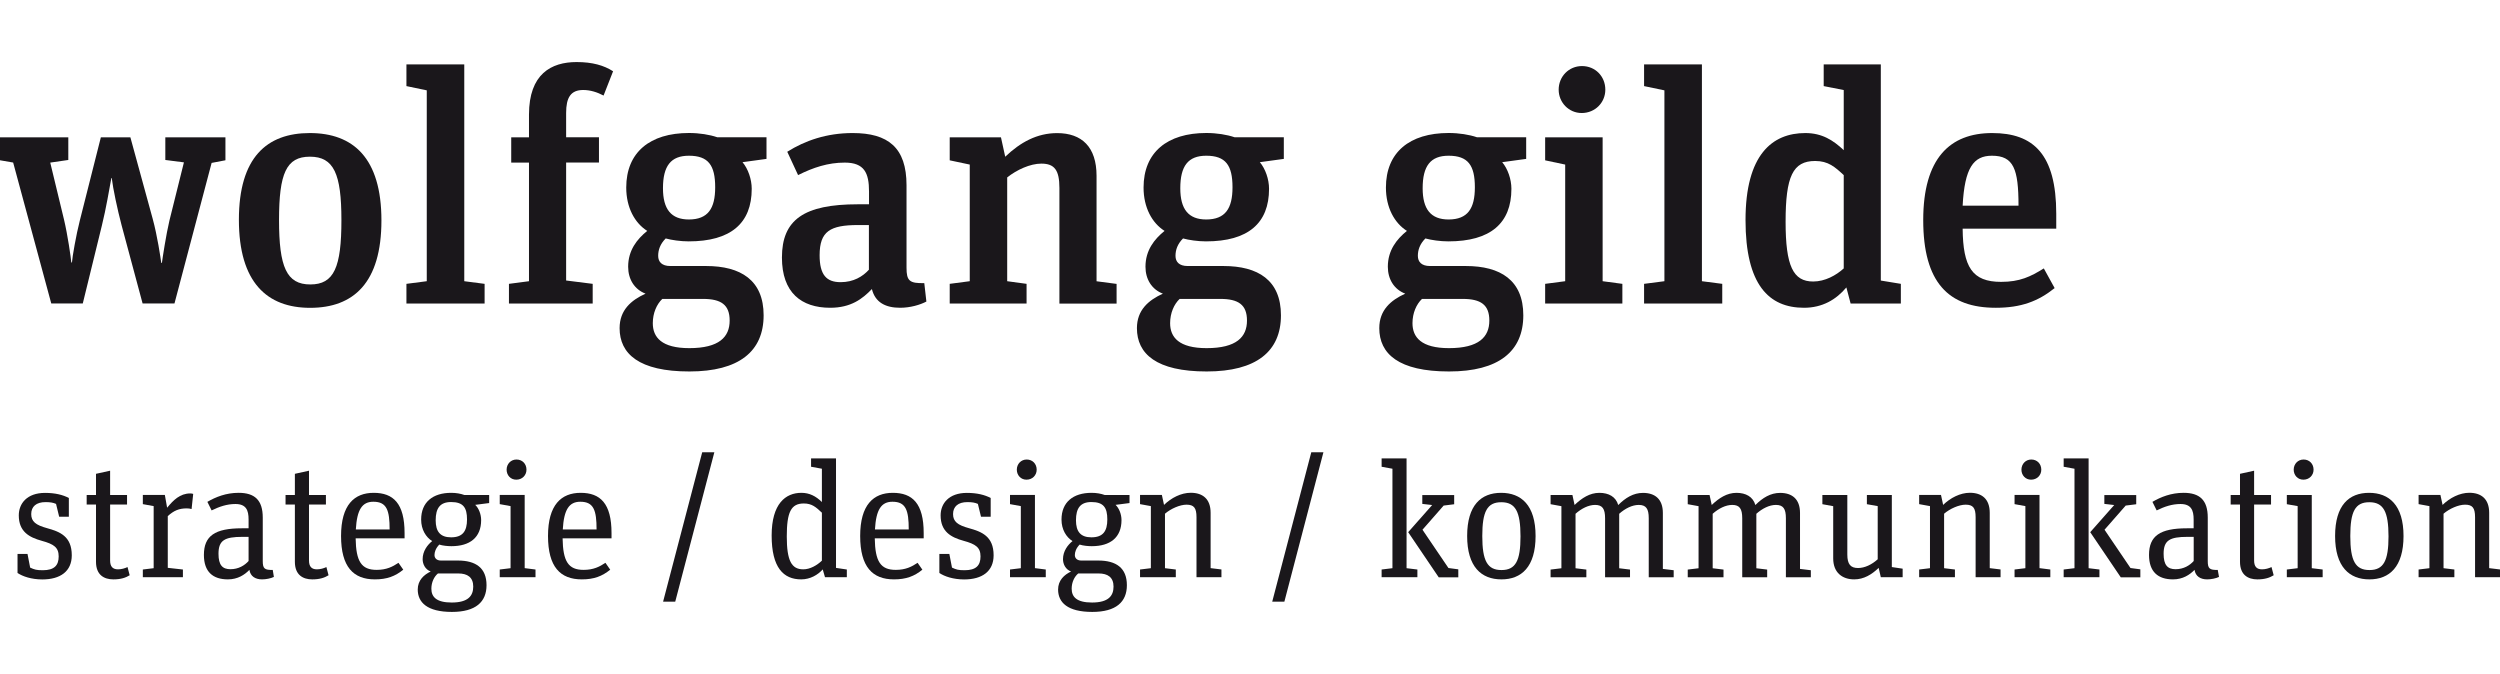
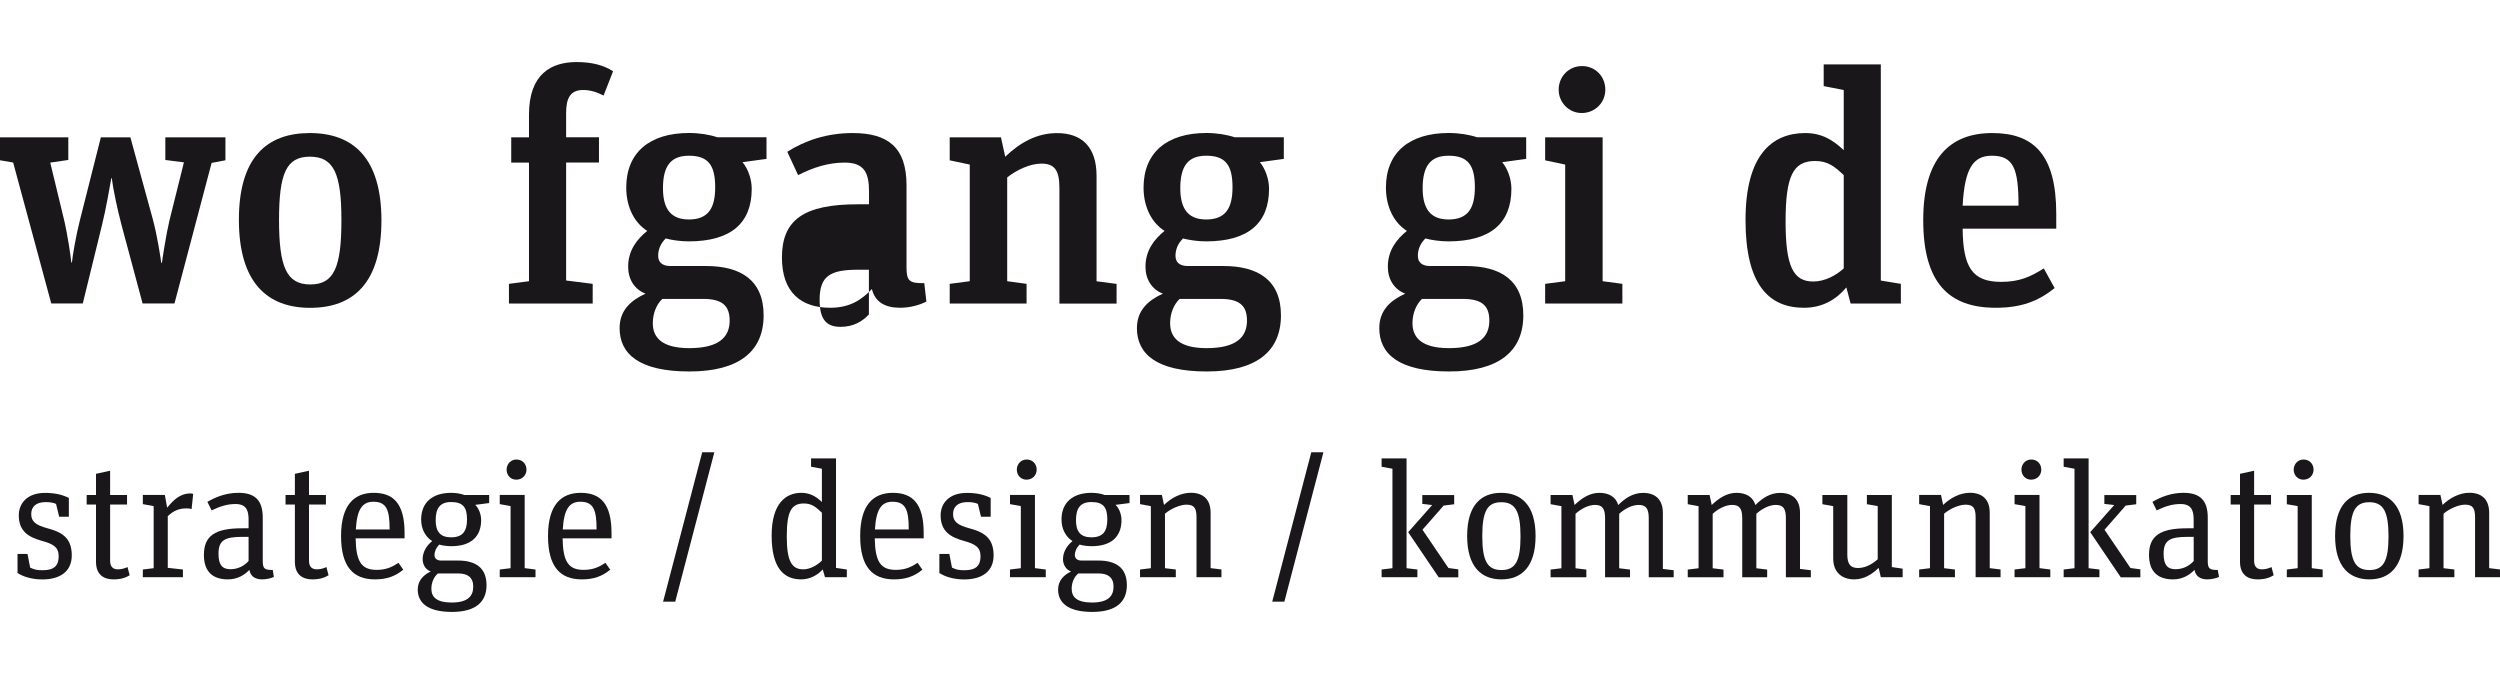
<svg xmlns="http://www.w3.org/2000/svg" version="1.1" width="341" viewBox="206.67 254.78 417.97 91.93" xml:space="preserve">
  <g fill="#1A171B">
    <path d="m234.31 271.15v-3.79h10.05v3.84l-2.31 0.44-6.21 23.5h-5.33l-3.51-13.07c-0.71-2.69-1.43-6.1-1.65-7.91h-0.06c-0.33 1.76-0.88 5.11-1.59 7.96l-3.19 13.02h-5.27l-6.37-23.56-2.2-0.38v-3.84h11.42v3.79l-3.02 0.44 2.31 9.56c0.6 2.53 1.15 6.32 1.21 7.14h0.11c0.05-0.88 0.71-4.67 1.32-7.03l3.51-13.89h4.94l3.73 13.62c0.77 2.8 1.32 6.53 1.43 7.36h0.11c0.11-0.82 0.71-4.78 1.26-7.08l2.42-9.72-3.11-0.4z" />
    <path d="m246.61 281.15c0-10.43 4.67-14.5 11.86-14.5 7.25 0 11.97 4.17 11.97 14.61 0 10.43-4.67 14.61-11.92 14.61-7.19 0-11.91-4.23-11.91-14.72zm17.14 0.05c0-7.74-1.26-10.6-5.27-10.6-3.95 0-5.16 2.8-5.16 10.6 0 7.85 1.26 10.76 5.22 10.76 4 0.01 5.21-2.9 5.21-10.76z" />
-     <path d="m278.02 259.51-3.4-0.71v-3.63h9.67v36.25l3.4 0.44v3.29h-13.07v-3.29l3.4-0.44v-31.91z" />
    <path d="m305.76 291.86v3.29h-14v-3.29l3.35-0.44v-19.83h-2.97v-4.23h2.97v-3.79c0-6.81 3.73-8.79 7.96-8.79 2.64 0 4.56 0.55 6.1 1.54l-1.59 4.06c-1.04-0.55-2.2-0.93-3.4-0.93-2.09 0-2.86 1.26-2.86 3.84v4.06h5.49v4.23h-5.49v19.72l4.44 0.56z" />
    <path d="m310.26 299.27c0-3.02 1.92-4.67 4.34-5.77-1.87-0.71-2.91-2.42-2.91-4.5 0-2.75 1.48-4.61 3.19-5.99-2.09-1.32-3.51-3.9-3.51-7.25 0-5.88 3.95-9.12 10.49-9.12 1.76 0 3.46 0.28 4.72 0.71h8.24v3.62l-4.01 0.55c0.93 1.1 1.54 2.86 1.54 4.45 0 5.77-3.51 8.79-10.54 8.79-1.37 0-2.86-0.22-3.84-0.49-0.93 0.93-1.26 1.92-1.26 2.91s0.6 1.7 2.03 1.7h5.99c5.77 0 9.61 2.36 9.61 8.24 0 6.04-4.12 9.39-12.41 9.39-8.43 0.01-11.67-2.96-11.67-7.24zm7.14-4.89c-0.93 0.88-1.59 2.36-1.59 4.06 0 2.36 1.48 4.17 6.1 4.17 5 0 6.75-1.87 6.75-4.61 0-2.64-1.43-3.62-4.45-3.62h-6.81zm8.84-18.67c0-3.68-1.15-5.27-4.39-5.27-3.02 0-4.34 1.7-4.34 5.44 0 3.51 1.37 5.22 4.34 5.22 3.18-0.01 4.39-1.82 4.39-5.39z" />
-     <path d="m361.55 294.82c-1.04 0.55-2.69 1.04-4.39 1.04-2.42 0-4.17-0.88-4.72-3.13-1.59 1.65-3.51 3.13-6.97 3.13-4.83 0-8.07-2.53-8.07-8.4 0-6.32 3.68-8.9 12.69-8.9h1.87v-2.14c0-3.08-0.77-4.83-4.06-4.83-2.8 0-5.27 0.82-7.8 2.09l-1.81-3.9c2.97-1.87 6.59-3.13 10.93-3.13 5.93 0 9.01 2.42 9.01 8.73v13.78c0 2.2 0.49 2.64 2.97 2.58l0.35 3.08zm-9.61-5.32v-7.47h-1.81c-4.67 0-6.43 1.04-6.43 5.05 0 3.29 1.15 4.5 3.51 4.5 2.15 0 3.68-0.93 4.73-2.08z" />
+     <path d="m361.55 294.82c-1.04 0.55-2.69 1.04-4.39 1.04-2.42 0-4.17-0.88-4.72-3.13-1.59 1.65-3.51 3.13-6.97 3.13-4.83 0-8.07-2.53-8.07-8.4 0-6.32 3.68-8.9 12.69-8.9h1.87v-2.14c0-3.08-0.77-4.83-4.06-4.83-2.8 0-5.27 0.82-7.8 2.09l-1.81-3.9c2.97-1.87 6.59-3.13 10.93-3.13 5.93 0 9.01 2.42 9.01 8.73v13.78c0 2.2 0.49 2.64 2.97 2.58l0.35 3.08zm-9.61-5.32h-1.81c-4.67 0-6.43 1.04-6.43 5.05 0 3.29 1.15 4.5 3.51 4.5 2.15 0 3.68-0.93 4.73-2.08z" />
    <path d="m383.79 275.82c0-2.97-0.82-4.06-3.02-4.06-1.87 0-4.12 1.04-5.71 2.31v17.35l3.24 0.44v3.29h-12.85v-3.29l3.35-0.44v-19.5l-3.35-0.71v-3.84h8.57l0.71 3.24c2.53-2.42 5.33-3.95 8.68-3.95 4.12 0 6.59 2.31 6.59 7.14v17.63l3.35 0.44v3.29h-9.56v-19.34z" />
    <path d="m396.75 299.27c0-3.02 1.92-4.67 4.34-5.77-1.87-0.71-2.91-2.42-2.91-4.5 0-2.75 1.48-4.61 3.19-5.99-2.09-1.32-3.51-3.9-3.51-7.25 0-5.88 3.95-9.12 10.49-9.12 1.76 0 3.46 0.28 4.72 0.71h8.24v3.62l-4.01 0.55c0.93 1.1 1.54 2.86 1.54 4.45 0 5.77-3.51 8.79-10.54 8.79-1.37 0-2.86-0.22-3.84-0.49-0.93 0.93-1.26 1.92-1.26 2.91s0.6 1.7 2.03 1.7h5.99c5.77 0 9.61 2.36 9.61 8.24 0 6.04-4.12 9.39-12.41 9.39-8.43 0.01-11.67-2.96-11.67-7.24zm7.14-4.89c-0.93 0.88-1.59 2.36-1.59 4.06 0 2.36 1.48 4.17 6.1 4.17 5 0 6.75-1.87 6.75-4.61 0-2.64-1.43-3.62-4.45-3.62h-6.81zm8.84-18.67c0-3.68-1.15-5.27-4.39-5.27-3.02 0-4.34 1.7-4.34 5.44 0 3.51 1.37 5.22 4.34 5.22 3.18-0.01 4.39-1.82 4.39-5.39z" />
    <path d="m437.27 299.27c0-3.02 1.92-4.67 4.34-5.77-1.87-0.71-2.91-2.42-2.91-4.5 0-2.75 1.48-4.61 3.19-5.99-2.09-1.32-3.51-3.9-3.51-7.25 0-5.88 3.95-9.12 10.49-9.12 1.76 0 3.46 0.28 4.72 0.71h8.24v3.62l-4.01 0.55c0.93 1.1 1.54 2.86 1.54 4.45 0 5.77-3.51 8.79-10.54 8.79-1.37 0-2.86-0.22-3.84-0.49-0.93 0.93-1.26 1.92-1.26 2.91s0.6 1.7 2.03 1.7h5.99c5.77 0 9.61 2.36 9.61 8.24 0 6.04-4.12 9.39-12.41 9.39-8.43 0.01-11.67-2.96-11.67-7.24zm7.14-4.89c-0.93 0.88-1.59 2.36-1.59 4.06 0 2.36 1.48 4.17 6.1 4.17 5 0 6.75-1.87 6.75-4.61 0-2.64-1.43-3.62-4.45-3.62h-6.81zm8.84-18.67c0-3.68-1.15-5.27-4.39-5.27-3.02 0-4.34 1.7-4.34 5.44 0 3.51 1.37 5.22 4.34 5.22 3.19-0.01 4.39-1.82 4.39-5.39z" />
    <path d="m477.91 291.86v3.29h-12.91v-3.29l3.35-0.44v-19.5l-3.35-0.71v-3.84h9.61v24.05l3.3 0.44zm-10.65-32.46c0-2.2 1.7-3.95 3.9-3.95s3.9 1.7 3.9 3.95c0 2.14-1.7 3.9-3.95 3.9-2.15 0-3.85-1.76-3.85-3.9z" />
-     <path d="m484.94 259.51-3.4-0.71v-3.63h9.67v36.25l3.4 0.44v3.29h-13.07v-3.29l3.4-0.44v-31.91z" />
    <path d="m515.36 292.46c-1.7 2.03-4.01 3.4-7.08 3.4-5.88 0-9.78-3.84-9.78-14.66 0-10.93 4.45-14.55 10-14.55 2.8 0 4.67 1.21 6.42 2.86v-10.05l-3.35-0.66v-3.63h9.55v36.14l3.35 0.55v3.29h-8.4l-0.71-2.69zm-0.44-3.18v-15.6c-1.48-1.37-2.58-2.36-4.78-2.36-3.73 0-4.94 2.58-4.94 10.16 0 7.41 1.26 9.99 4.61 9.99 1.98 0 3.85-1.04 5.11-2.19z" />
    <path d="m528.21 281.2c0-10.32 4.45-14.55 11.53-14.55 6.87 0 10.71 3.51 10.71 13.51v2.47h-15.65c0.06 6.42 1.59 8.9 6.43 8.9 3.13 0 4.94-0.88 7.14-2.25l1.81 3.29c-2.75 2.2-5.6 3.29-9.83 3.29-7.91 0.01-12.14-4.22-12.14-14.66zm6.59-2.41h9.34c0-6.15-0.82-8.35-4.45-8.35-3.08 0-4.56 2.03-4.89 8.35z" />
  </g>
  <g fill="#1A171B">
    <path d="m209.6 340.2v-3.18h1.67l0.44 2.28c0.71 0.33 1.04 0.44 2.11 0.44 1.92 0 2.66-0.8 2.66-2.31s-0.82-2.06-2.83-2.61c-2.11-0.58-3.84-1.54-3.84-4.25 0-1.98 1.37-3.76 4.39-3.76 1.7 0 2.99 0.33 3.98 0.85v3.13h-1.62l-0.52-2.14c-0.49-0.22-0.99-0.3-1.76-0.3-1.54 0-2.39 0.74-2.39 2s0.77 1.84 2.66 2.36c2.11 0.58 4.12 1.35 4.12 4.53 0 2.69-1.92 4.04-4.94 4.04-1.83-0.01-3.25-0.5-4.13-1.08z" />
    <path d="m221.16 327.16h1.56v-3.54l2.36-0.52v4.06h2.83v1.59h-2.83v9.36c0 0.99 0.41 1.48 1.32 1.48 0.58 0 1.15-0.17 1.59-0.38l0.36 1.37c-0.66 0.41-1.48 0.69-2.72 0.69-1.56 0-2.91-0.74-2.91-2.94v-9.58h-1.56v-1.59z" />
    <path d="m237.25 339.62v1.29h-6.7v-1.29l1.81-0.22v-10.38l-1.81-0.33v-1.54h3.68l0.38 2.14c1.02-1.24 2.14-2.39 3.87-2.39 0.16 0 0.38 0.03 0.49 0.08l-0.27 2.53c-0.25-0.08-0.55-0.11-0.82-0.11-1.26 0-2.14 0.36-3.16 1.29v8.65l2.53 0.28z" />
    <path d="m252.46 340.86c-0.52 0.25-1.32 0.41-1.98 0.41-1.13 0-1.95-0.52-2.11-1.59-0.8 0.82-1.95 1.59-3.6 1.59-2.5 0-4.01-1.26-4.01-4.09 0-3.18 1.84-4.45 6.34-4.45h1.13v-1.48c0-1.54-0.41-2.58-2.2-2.58-1.43 0-2.69 0.44-3.98 1.07l-0.71-1.43c1.4-0.82 3.13-1.51 5.22-1.51 2.69 0 4.04 1.21 4.04 4.14v7.27c0 1.26 0.3 1.51 1.67 1.48l0.19 1.17zm-4.23-2.66v-4.04h-1.02c-2.99 0-4.01 0.58-4.01 2.83 0 1.89 0.66 2.58 2 2.58s2.37-0.63 3.03-1.37z" />
    <path d="m254.41 327.16h1.56v-3.54l2.36-0.52v4.06h2.83v1.59h-2.83v9.36c0 0.99 0.41 1.48 1.32 1.48 0.58 0 1.15-0.17 1.59-0.38l0.36 1.37c-0.66 0.41-1.48 0.69-2.72 0.69-1.56 0-2.91-0.74-2.91-2.94v-9.58h-1.56v-1.59z" />
    <path d="m263.69 334.02c0-5.22 2.22-7.22 5.46-7.22 3.27 0 5.16 1.76 5.16 6.73v0.88h-8.18c0.06 3.87 0.96 5.27 3.51 5.27 1.65 0 2.66-0.52 3.65-1.18l0.8 1.15c-1.35 1.1-2.72 1.62-4.75 1.62-3.59 0-5.65-2.09-5.65-7.25zm2.47-1.09h5.65c0-3.21-0.47-4.64-2.72-4.64-1.86 0-2.74 1.29-2.93 4.64z" />
    <path d="m276.51 342.97c0-1.54 1.02-2.47 2.17-3.02-0.93-0.33-1.35-1.24-1.35-2.06 0-1.34 0.8-2.39 1.59-3.02-1.04-0.66-1.84-1.92-1.84-3.6 0-2.91 1.95-4.47 5.02-4.47 0.85 0 1.59 0.14 2.2 0.36h4.15v1.35l-2.33 0.3c0.58 0.55 0.99 1.56 0.99 2.55 0 2.91-1.89 4.36-4.97 4.36-0.63 0-1.46-0.08-2.03-0.27-0.6 0.63-0.8 1.24-0.8 1.76 0 0.47 0.33 0.91 1.07 0.91h2.85c2.99 0 4.78 1.24 4.78 4.12 0 2.8-1.81 4.47-5.79 4.47-4.14 0-5.71-1.6-5.71-3.74zm3.38-2.69c-0.63 0.52-1.1 1.46-1.1 2.55 0 1.34 0.8 2.31 3.4 2.31 2.72 0 3.6-1.1 3.6-2.66s-0.96-2.2-2.5-2.2h-3.4zm4.86-9.03c0-1.98-0.63-2.91-2.66-2.91-1.84 0-2.58 1.02-2.58 3.05 0 1.89 0.77 2.85 2.58 2.85 1.94 0 2.66-1.04 2.66-2.99z" />
    <path d="m296.2 339.62v1.29h-5.98v-1.29l1.81-0.22v-10.38l-1.81-0.33v-1.54h4.17v12.24l1.81 0.23zm-4.83-16.69c0-0.96 0.71-1.7 1.65-1.7 0.96 0 1.67 0.71 1.67 1.7 0 0.93-0.71 1.67-1.7 1.67-0.94 0.01-1.62-0.73-1.62-1.67z" />
    <path d="m298.29 334.02c0-5.22 2.22-7.22 5.46-7.22 3.27 0 5.16 1.76 5.16 6.73v0.88h-8.18c0.06 3.87 0.96 5.27 3.51 5.27 1.65 0 2.66-0.52 3.65-1.18l0.8 1.15c-1.35 1.1-2.72 1.62-4.75 1.62-3.6 0-5.65-2.09-5.65-7.25zm2.47-1.09h5.65c0-3.21-0.47-4.64-2.72-4.64-1.86 0-2.74 1.29-2.93 4.64z" />
    <path d="m324.07 320.02h2.03l-6.54 24.98h-2.03l6.54-24.98z" />
    <path d="m344.22 339.6c-0.8 0.91-2.09 1.67-3.6 1.67-2.96 0-4.94-1.95-4.94-7.33 0-5.33 2.33-7.14 4.97-7.14 1.35 0 2.42 0.55 3.43 1.54v-5.57l-1.81-0.33v-1.4h4.17v18.31l1.81 0.27v1.29h-3.65l-0.38-1.31zm-0.14-1.46v-8.02c-0.99-0.93-1.67-1.54-3.02-1.54-2.14 0-2.85 1.43-2.85 5.52 0 4.06 0.8 5.49 2.75 5.49 1.14 0.01 2.32-0.68 3.12-1.45z" />
    <path d="m350.48 334.02c0-5.22 2.22-7.22 5.46-7.22 3.27 0 5.16 1.76 5.16 6.73v0.88h-8.18c0.06 3.87 0.96 5.27 3.51 5.27 1.65 0 2.66-0.52 3.65-1.18l0.8 1.15c-1.35 1.1-2.72 1.62-4.75 1.62-3.59 0-5.65-2.09-5.65-7.25zm2.47-1.09h5.65c0-3.21-0.47-4.64-2.72-4.64-1.86 0-2.74 1.29-2.93 4.64z" />
    <path d="m363.72 340.2v-3.18h1.67l0.44 2.28c0.71 0.33 1.04 0.44 2.11 0.44 1.92 0 2.66-0.8 2.66-2.31s-0.82-2.06-2.83-2.61c-2.11-0.58-3.84-1.54-3.84-4.25 0-1.98 1.37-3.76 4.39-3.76 1.7 0 2.99 0.33 3.98 0.85v3.13h-1.62l-0.52-2.14c-0.49-0.22-0.99-0.3-1.76-0.3-1.54 0-2.39 0.74-2.39 2s0.77 1.84 2.66 2.36c2.11 0.58 4.12 1.35 4.12 4.53 0 2.69-1.92 4.04-4.94 4.04-1.83-0.01-3.26-0.5-4.13-1.08z" />
    <path d="m381.51 339.62v1.29h-5.98v-1.29l1.81-0.22v-10.38l-1.81-0.33v-1.54h4.17v12.24l1.81 0.23zm-4.84-16.69c0-0.96 0.71-1.7 1.65-1.7 0.96 0 1.67 0.71 1.67 1.7 0 0.93-0.71 1.67-1.7 1.67-0.93 0.01-1.62-0.73-1.62-1.67z" />
    <path d="m383.57 342.97c0-1.54 1.02-2.47 2.17-3.02-0.93-0.33-1.35-1.24-1.35-2.06 0-1.34 0.8-2.39 1.59-3.02-1.04-0.66-1.84-1.92-1.84-3.6 0-2.91 1.95-4.47 5.02-4.47 0.85 0 1.59 0.14 2.2 0.36h4.15v1.35l-2.33 0.3c0.58 0.55 0.99 1.56 0.99 2.55 0 2.91-1.89 4.36-4.97 4.36-0.63 0-1.46-0.08-2.03-0.27-0.6 0.63-0.8 1.24-0.8 1.76 0 0.47 0.33 0.91 1.07 0.91h2.85c2.99 0 4.78 1.24 4.78 4.12 0 2.8-1.81 4.47-5.79 4.47-4.15 0-5.71-1.6-5.71-3.74zm3.37-2.69c-0.63 0.52-1.1 1.46-1.1 2.55 0 1.34 0.8 2.31 3.4 2.31 2.72 0 3.6-1.1 3.6-2.66s-0.96-2.2-2.5-2.2h-3.4zm4.86-9.03c0-1.98-0.63-2.91-2.66-2.91-1.84 0-2.58 1.02-2.58 3.05 0 1.89 0.77 2.85 2.58 2.85 1.95 0 2.66-1.04 2.66-2.99z" />
    <path d="m406.71 330.87c0-1.56-0.44-2.09-1.67-2.09-1.1 0-2.61 0.66-3.6 1.51v9.11l1.81 0.22v1.29h-5.98v-1.29l1.81-0.22v-10.38l-1.81-0.33v-1.54h3.65l0.36 1.67c1.21-1.18 2.85-2.03 4.47-2.03 1.98 0 3.32 1.02 3.32 3.35v9.25l1.81 0.22v1.29h-4.17v-10.03z" />
    <path d="m425.9 320.02h2.03l-6.53 24.98h-2.03l6.53-24.98z" />
    <path d="m441.83 339.4 1.81 0.22v1.29h-5.98v-1.29l1.81-0.22v-16.63l-1.81-0.33v-1.4h4.17v18.36zm4.28-10.56-1.65-0.19v-1.48h5.33v1.54l-1.76 0.22-3.54 4.04 4.34 6.4 1.65 0.22v1.34h-3.27l-5.11-7.55 4.01-4.54z" />
    <path d="m451.96 334.02c0-5.16 2.33-7.22 5.68-7.22s5.76 2.06 5.76 7.22-2.36 7.25-5.71 7.25-5.73-2.09-5.73-7.25zm8.92 0.06c0-4.15-0.85-5.71-3.21-5.71s-3.18 1.54-3.18 5.66c0 4.14 0.85 5.68 3.21 5.68s3.18-1.54 3.18-5.63z" />
    <path d="m477.22 328.84c1.21-1.21 2.53-2.03 4.14-2.03 1.98 0 3.32 1.02 3.32 3.35v9.36l1.81 0.22v1.18h-4.17v-9.88c0-1.57-0.44-2.22-1.67-2.22-1.1 0-2.28 0.6-3.27 1.48v9.11l1.81 0.22v1.29h-4.17v-9.88c0-1.57-0.44-2.22-1.67-2.22-1.1 0-2.28 0.6-3.27 1.48v9.11l1.81 0.22v1.29h-5.98v-1.29l1.81-0.22v-10.38l-1.81-0.33v-1.54h3.65l0.36 1.67c1.21-1.15 2.53-2.03 4.15-2.03 1.56 0.01 2.74 0.64 3.15 2.04z" />
    <path d="m500.15 328.84c1.21-1.21 2.53-2.03 4.14-2.03 1.98 0 3.32 1.02 3.32 3.35v9.36l1.81 0.22v1.18h-4.17v-9.88c0-1.57-0.44-2.22-1.67-2.22-1.1 0-2.28 0.6-3.27 1.48v9.11l1.81 0.22v1.29h-4.17v-9.88c0-1.57-0.44-2.22-1.67-2.22-1.1 0-2.28 0.6-3.27 1.48v9.11l1.81 0.22v1.29h-5.98v-1.29l1.81-0.22v-10.38l-1.81-0.33v-1.54h3.65l0.36 1.67c1.21-1.15 2.53-2.03 4.15-2.03 1.55 0.01 2.74 0.64 3.15 2.04z" />
    <path d="m518.79 328.7v-1.54h4.17v12.05l1.81 0.27v1.43h-3.65l-0.36-1.56c-1.15 1.1-2.47 1.92-4.09 1.92-1.98 0-3.51-1.12-3.51-3.51v-8.73l-1.81-0.33v-1.54h4.17v9.96c0 1.62 0.55 2.25 1.79 2.25 1.1 0 2.28-0.55 3.29-1.46v-8.89l-1.81-0.32z" />
    <path d="m536.97 330.87c0-1.56-0.44-2.09-1.67-2.09-1.1 0-2.61 0.66-3.6 1.51v9.11l1.81 0.22v1.29h-5.98v-1.29l1.81-0.22v-10.38l-1.81-0.33v-1.54h3.65l0.36 1.67c1.21-1.18 2.86-2.03 4.47-2.03 1.98 0 3.32 1.02 3.32 3.35v9.25l1.81 0.22v1.29h-4.17v-10.03z" />
    <path d="m549.46 339.62v1.29h-5.98v-1.29l1.81-0.22v-10.38l-1.81-0.33v-1.54h4.17v12.24l1.81 0.23zm-4.83-16.69c0-0.96 0.71-1.7 1.65-1.7 0.96 0 1.67 0.71 1.67 1.7 0 0.93-0.71 1.67-1.7 1.67-0.93 0.01-1.62-0.73-1.62-1.67z" />
    <path d="m555.86 339.4 1.81 0.22v1.29h-5.98v-1.29l1.81-0.22v-16.63l-1.81-0.33v-1.4h4.17v18.36zm4.28-10.56-1.65-0.19v-1.48h5.33v1.54l-1.76 0.22-3.54 4.04 4.34 6.4 1.65 0.22v1.34h-3.27l-5.11-7.55 4.01-4.54z" />
    <path d="m577.66 340.86c-0.52 0.25-1.32 0.41-1.98 0.41-1.12 0-1.95-0.52-2.11-1.59-0.8 0.82-1.95 1.59-3.6 1.59-2.5 0-4.01-1.26-4.01-4.09 0-3.18 1.84-4.45 6.34-4.45h1.12v-1.48c0-1.54-0.41-2.58-2.2-2.58-1.43 0-2.69 0.44-3.98 1.07l-0.71-1.43c1.4-0.82 3.13-1.51 5.21-1.51 2.69 0 4.04 1.21 4.04 4.14v7.27c0 1.26 0.3 1.51 1.67 1.48l0.21 1.17zm-4.23-2.66v-4.04h-1.02c-2.99 0-4.01 0.58-4.01 2.83 0 1.89 0.66 2.58 2 2.58s2.37-0.63 3.03-1.37z" />
    <path d="m579.61 327.16h1.56v-3.54l2.36-0.52v4.06h2.83v1.59h-2.83v9.36c0 0.99 0.41 1.48 1.32 1.48 0.58 0 1.15-0.17 1.59-0.38l0.36 1.37c-0.66 0.41-1.48 0.69-2.72 0.69-1.56 0-2.91-0.74-2.91-2.94v-9.58h-1.56v-1.59z" />
    <path d="m594.99 339.62v1.29h-5.99v-1.29l1.81-0.22v-10.38l-1.81-0.32v-1.54h4.17v12.24l1.82 0.22zm-4.84-16.69c0-0.96 0.71-1.7 1.65-1.7 0.96 0 1.67 0.71 1.67 1.7 0 0.93-0.71 1.67-1.7 1.67-0.93 0.01-1.62-0.73-1.62-1.67z" />
    <path d="m597.07 334.02c0-5.16 2.33-7.22 5.68-7.22s5.76 2.06 5.76 7.22-2.36 7.25-5.71 7.25c-3.34 0-5.73-2.09-5.73-7.25zm8.93 0.06c0-4.15-0.85-5.71-3.21-5.71s-3.18 1.54-3.18 5.66c0 4.14 0.85 5.68 3.21 5.68 2.35 0 3.18-1.54 3.18-5.63z" />
    <path d="m620.47 330.87c0-1.56-0.44-2.09-1.67-2.09-1.1 0-2.61 0.66-3.6 1.51v9.11l1.81 0.22v1.29h-5.98v-1.29l1.81-0.22v-10.38l-1.81-0.33v-1.54h3.65l0.36 1.67c1.21-1.18 2.86-2.03 4.47-2.03 1.98 0 3.32 1.02 3.32 3.35v9.25l1.81 0.22v1.29h-4.17v-10.03z" />
  </g>
</svg>